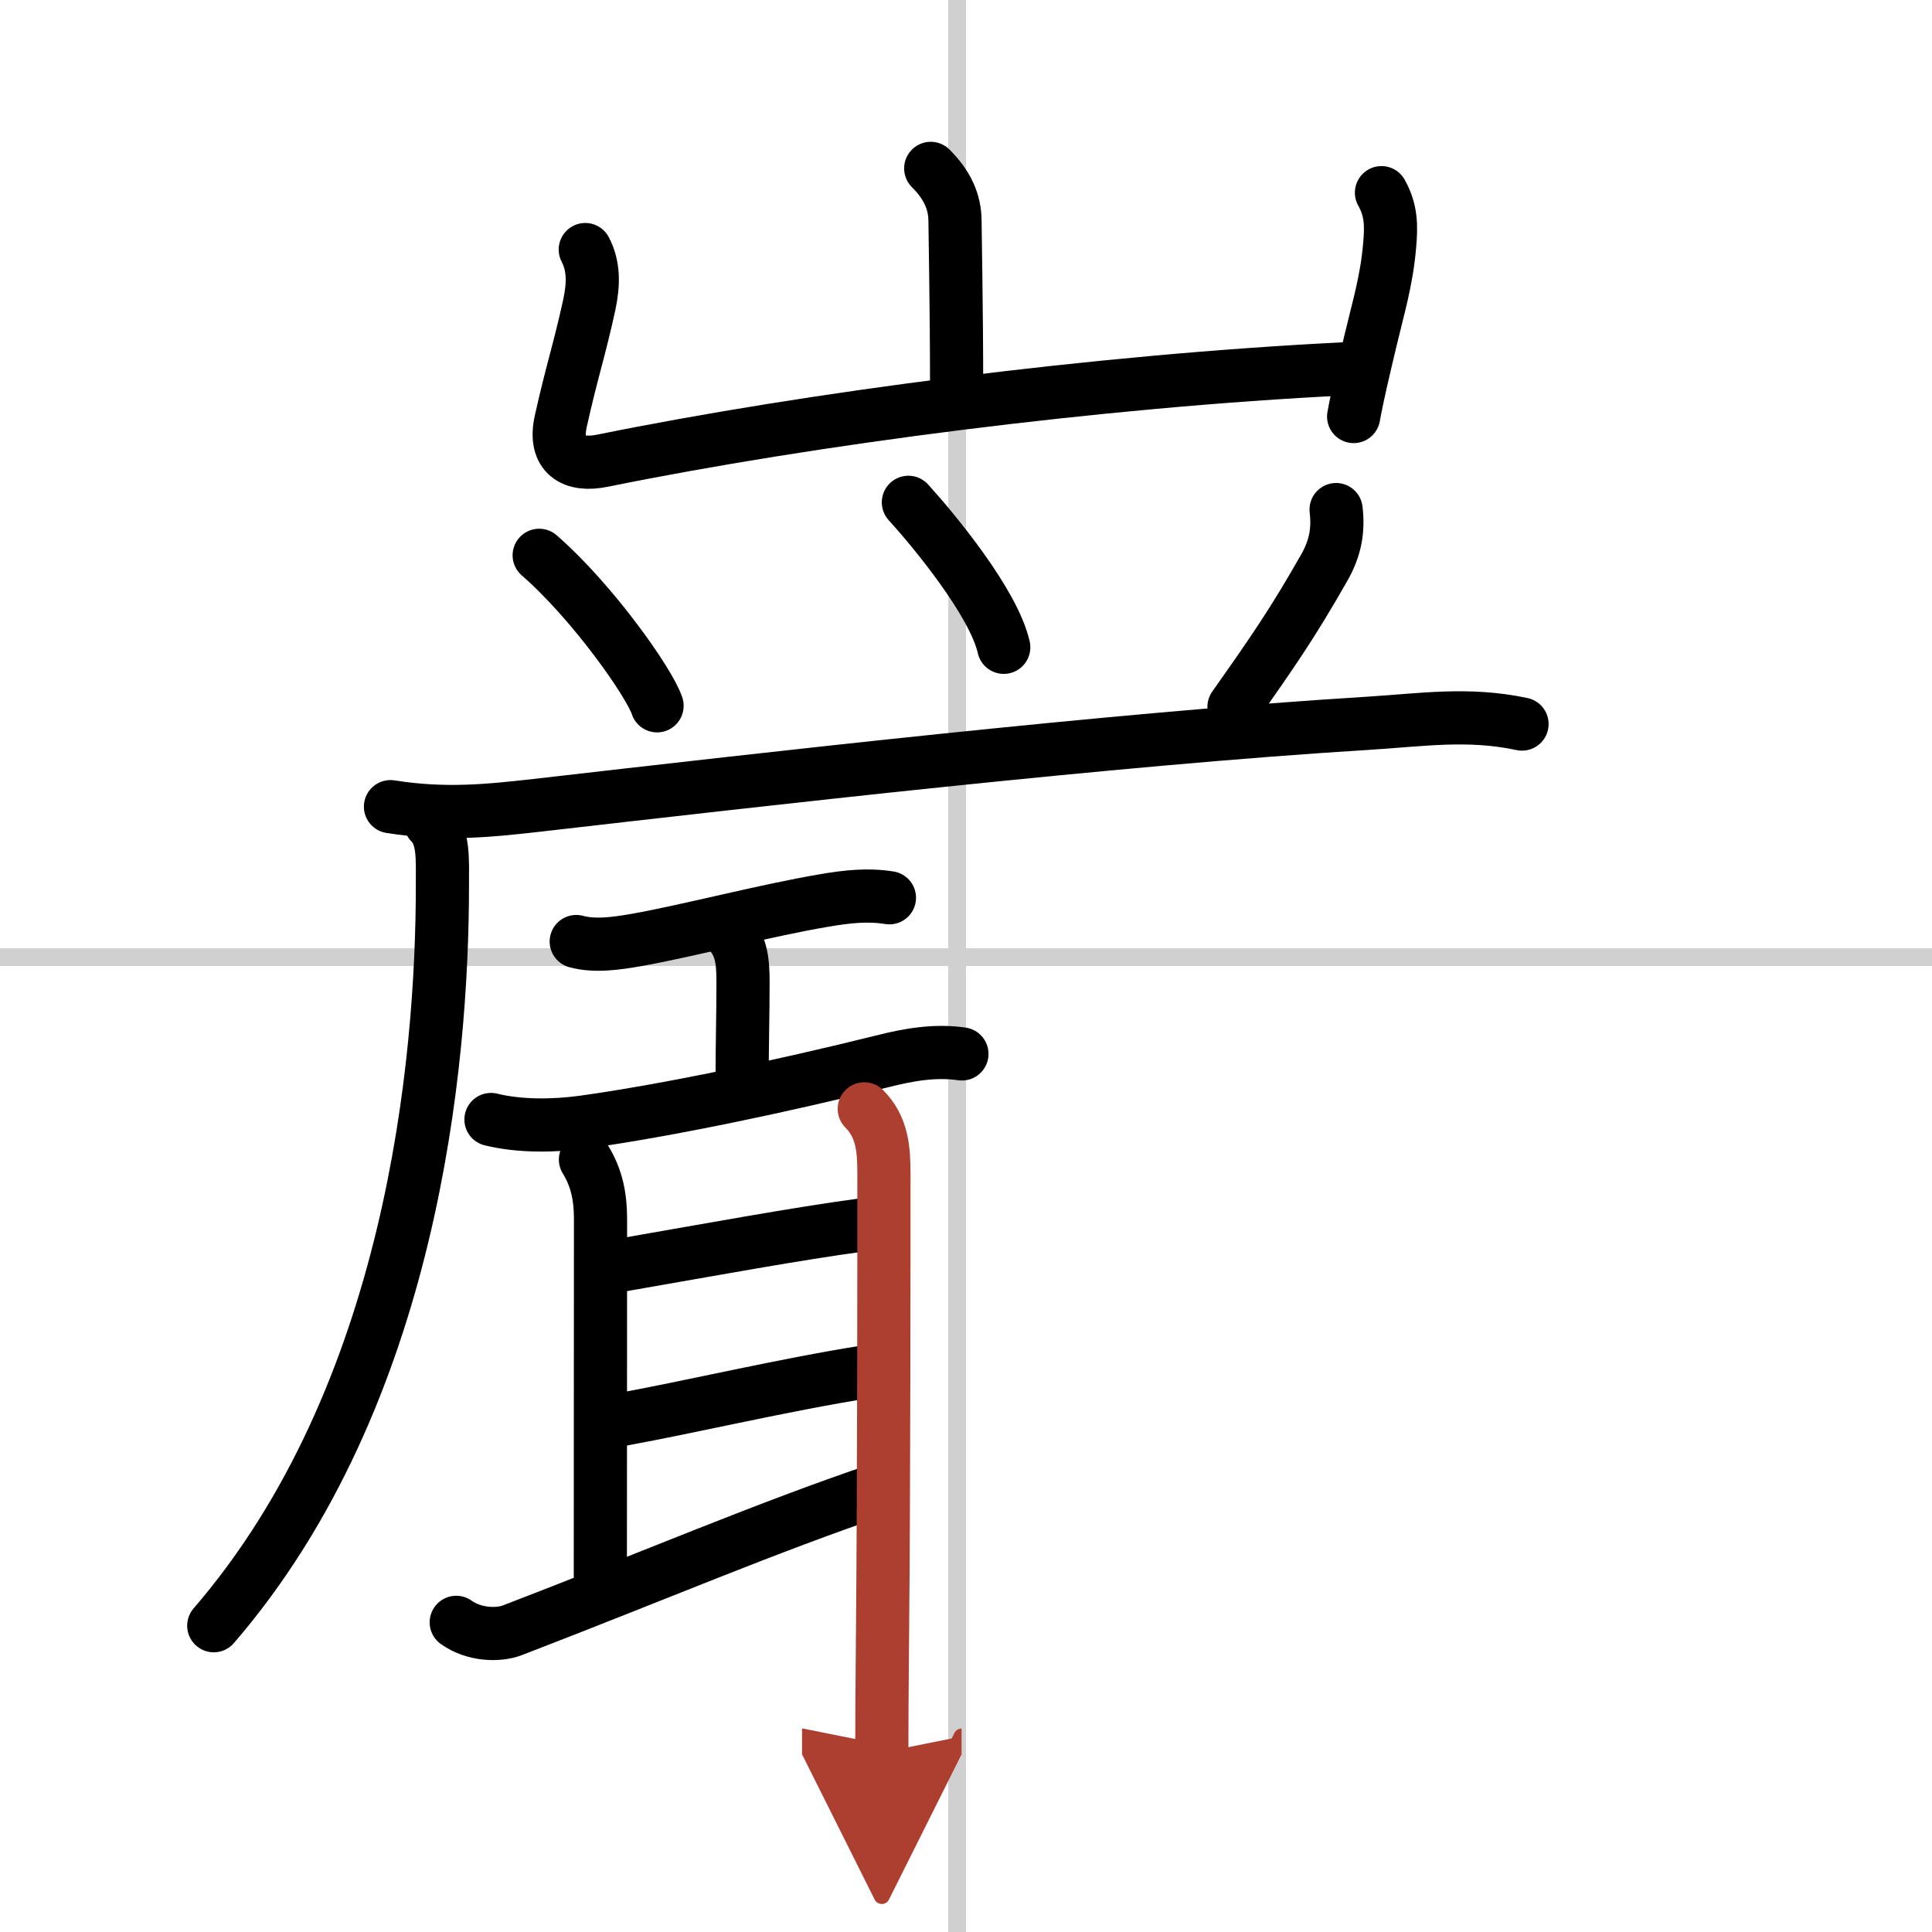
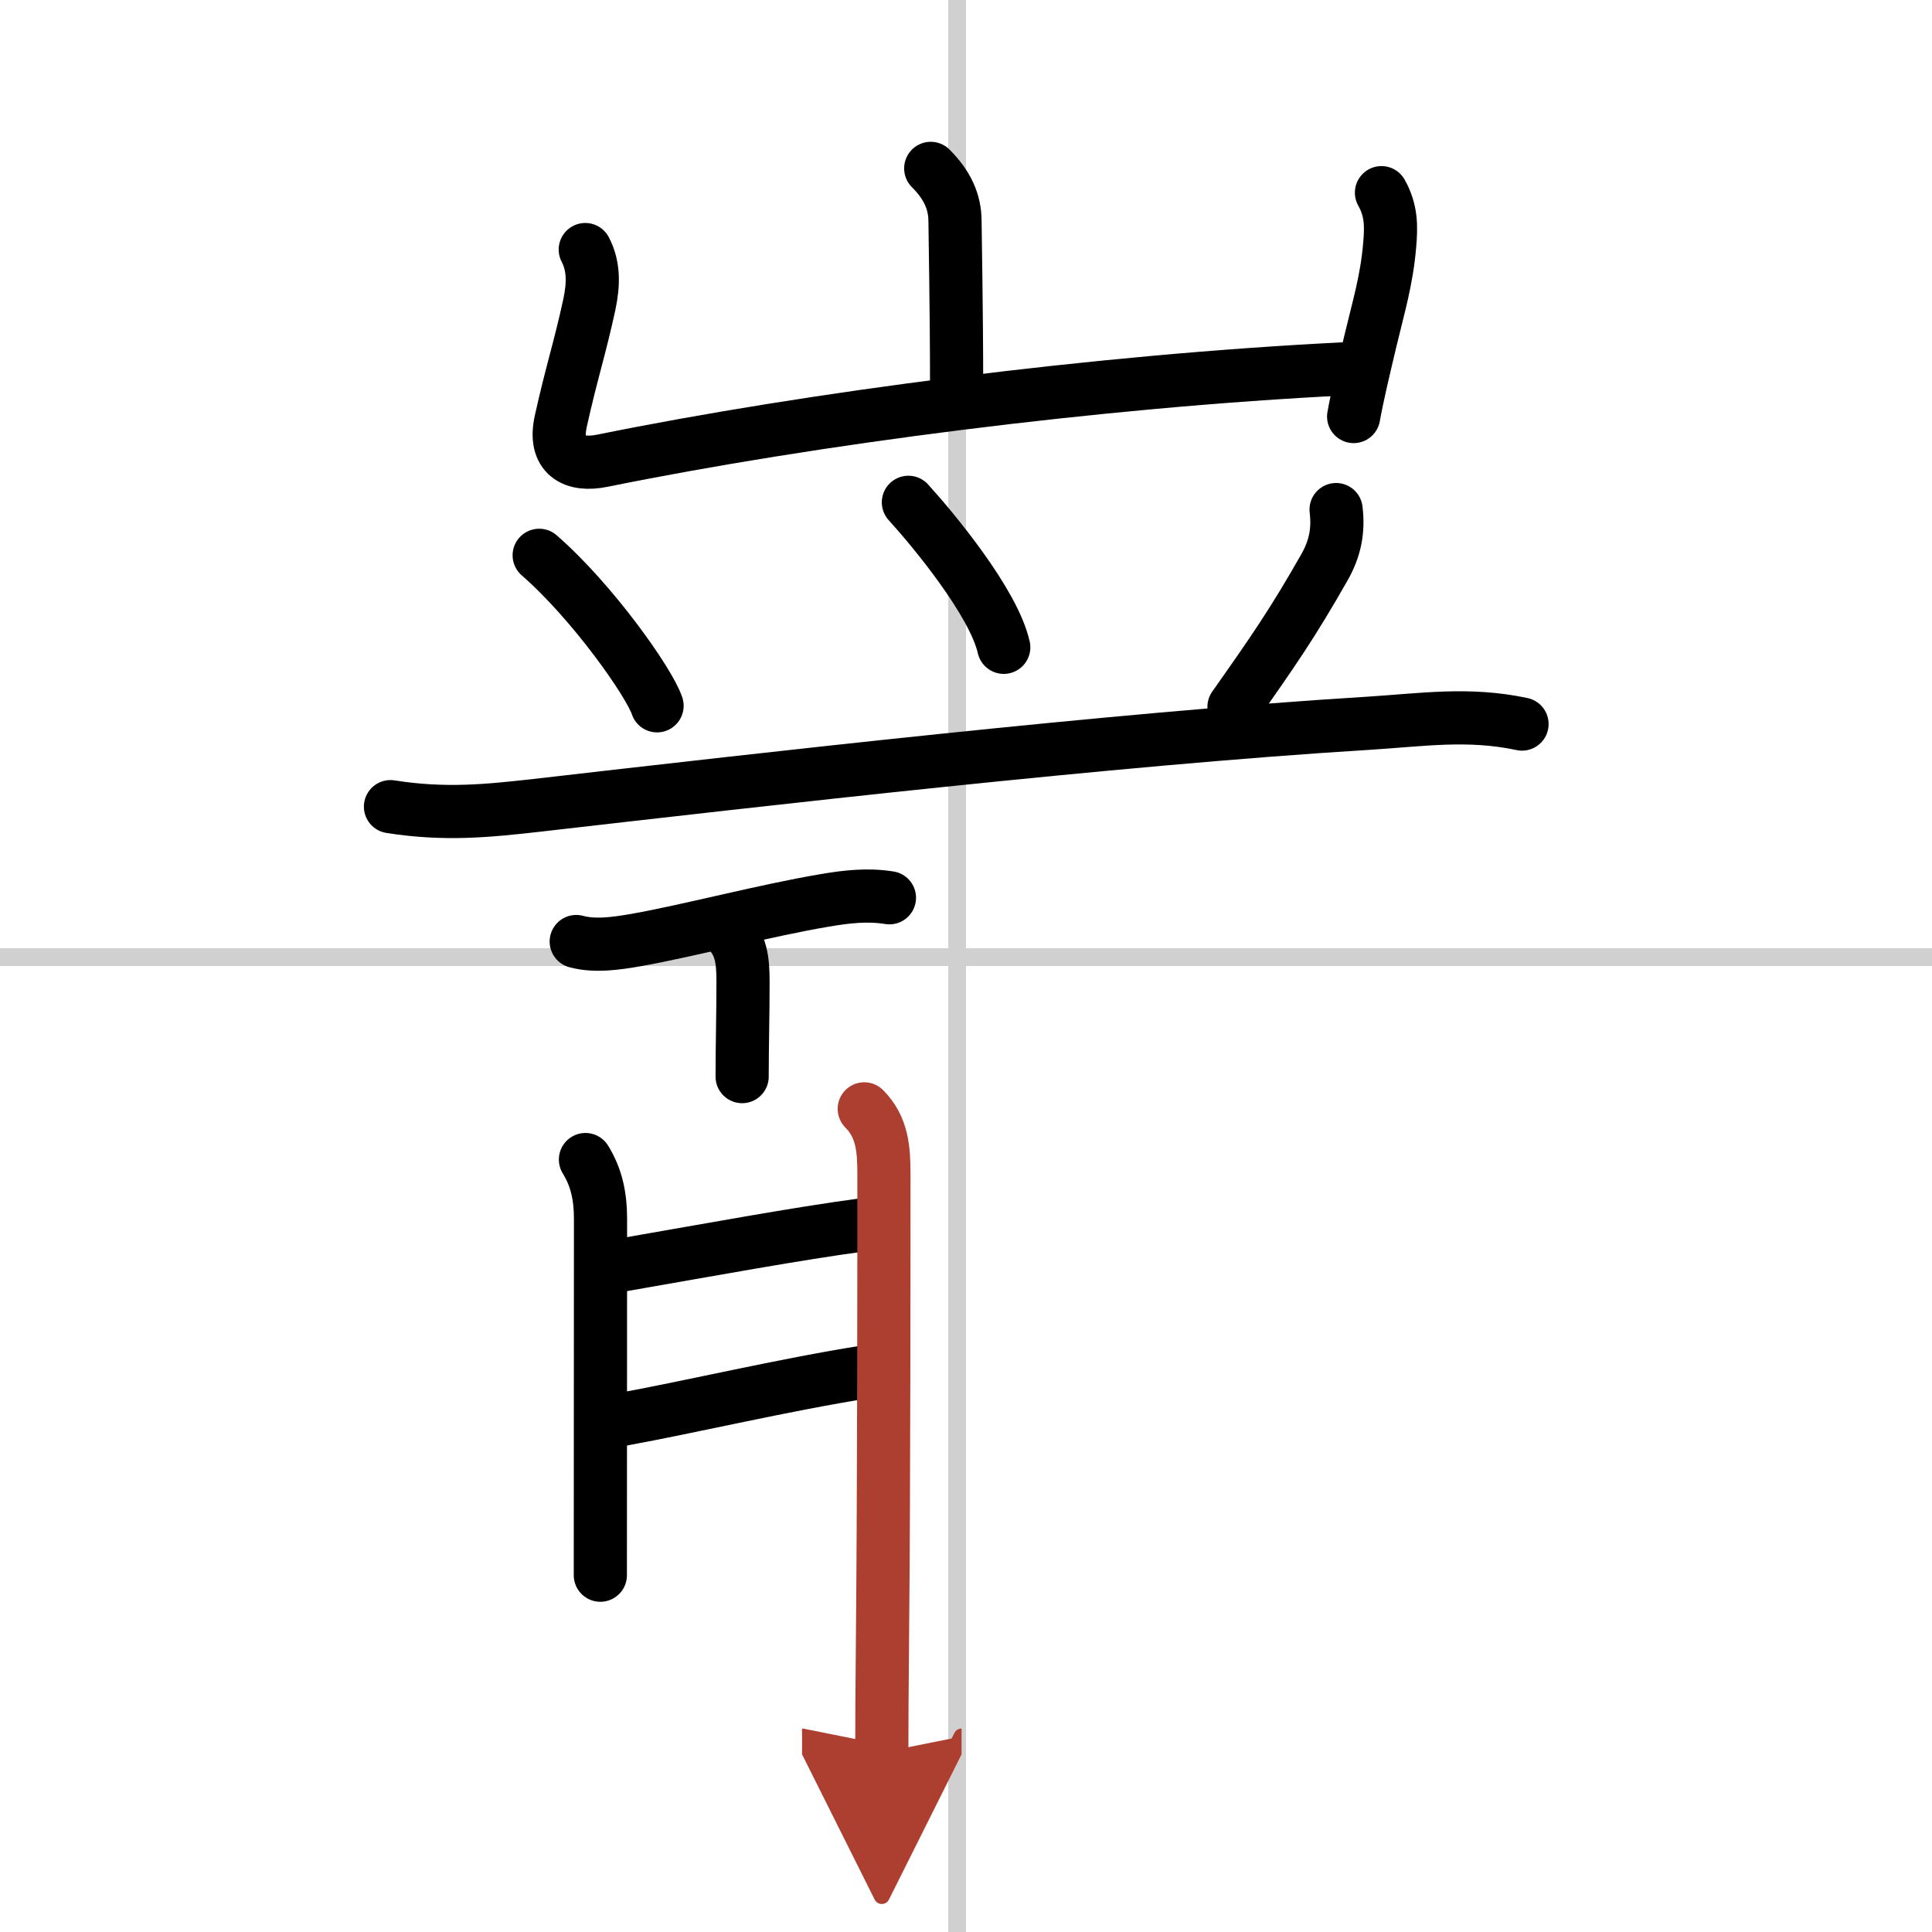
<svg xmlns="http://www.w3.org/2000/svg" width="400" height="400" viewBox="0 0 109 109">
  <defs>
    <marker id="a" markerWidth="4" orient="auto" refX="1" refY="5" viewBox="0 0 10 10">
      <polyline points="0 0 10 5 0 10 1 5" fill="#ad3f31" stroke="#ad3f31" />
    </marker>
  </defs>
  <g fill="none" stroke="#000" stroke-linecap="round" stroke-linejoin="round" stroke-width="3">
    <rect width="100%" height="100%" fill="#fff" stroke="#fff" />
    <line x1="54" x2="54" y2="109" stroke="#d0d0d0" stroke-width="1" />
    <line x2="109" y1="54" y2="54" stroke="#d0d0d0" stroke-width="1" />
    <path d="m52.51 9.5c0.93 0.93 1.37 1.88 1.37 2.99 0 0.59 0.09 4.88 0.09 9.28" />
    <path d="m33.02 14.08c0.48 0.92 0.48 1.92 0.23 3.1-0.55 2.54-1 3.82-1.61 6.58-0.43 1.94 0.72 2.57 2.36 2.23 11.67-2.37 27.88-4.49 41.85-5.18" />
    <path d="m77.94 10.87c0.56 1 0.56 1.88 0.46 2.99-0.17 1.99-0.64 3.5-1.09 5.4-0.35 1.49-0.7 2.92-0.94 4.24" />
    <path d="m30.42 31.33c3 2.61 6.22 7.18 6.65 8.49" />
    <path d="m51.25 28.34c1.42 1.56 4.81 5.65 5.38 8.18" />
    <path d="m75.38 28.75c0.14 1.16-0.04 2.18-0.67 3.28-1.78 3.13-2.91 4.76-5.09 7.85" />
    <path d="m22.03 45.51c3.09 0.49 5.53 0.23 8.22-0.07 12.81-1.47 32.55-3.75 46.88-4.63 3.07-0.19 5.69-0.61 8.74 0.04" />
-     <path d="m24.29 46.43c0.76 0.76 0.67 2.01 0.67 3.55 0 9.99-1.71 28.77-12.9 41.74" />
    <path d="m32.51 53.12c1.07 0.29 2.3 0.1 3.35-0.08 2.86-0.5 7.33-1.68 10.66-2.24 1.24-0.21 2.41-0.35 3.66-0.15" />
    <path d="m41.03 52.49c0.79 0.79 0.89 1.68 0.89 2.89 0 1.84-0.05 3.69-0.05 5.36" />
-     <path d="m27.7 63.16c1.62 0.4 3.56 0.37 5.19 0.15 4.86-0.68 11.25-2.03 16.88-3.43 1.5-0.38 2.98-0.64 4.5-0.42" />
    <path d="m33.03 65.42c0.62 1 0.85 2.08 0.85 3.33 0 4-0.01 15.75-0.01 20.12" />
    <path d="m35.03 71.38c5.24-0.91 9.94-1.78 13.6-2.27" />
    <path d="m35.04 80.09c3.96-0.72 9.21-1.97 13.85-2.7" />
-     <path d="m25.74 91.53c1.01 0.72 2.37 0.75 3.16 0.45 8.09-3.11 14.37-5.81 20.7-7.95" />
    <path d="m48.76 62.56c1.03 1.03 1.11 2.3 1.11 3.69 0 4.56 0 17.59-0.08 26-0.03 2.99-0.04 5.39-0.04 6.62" marker-end="url(#a)" stroke="#ad3f31" />
  </g>
</svg>